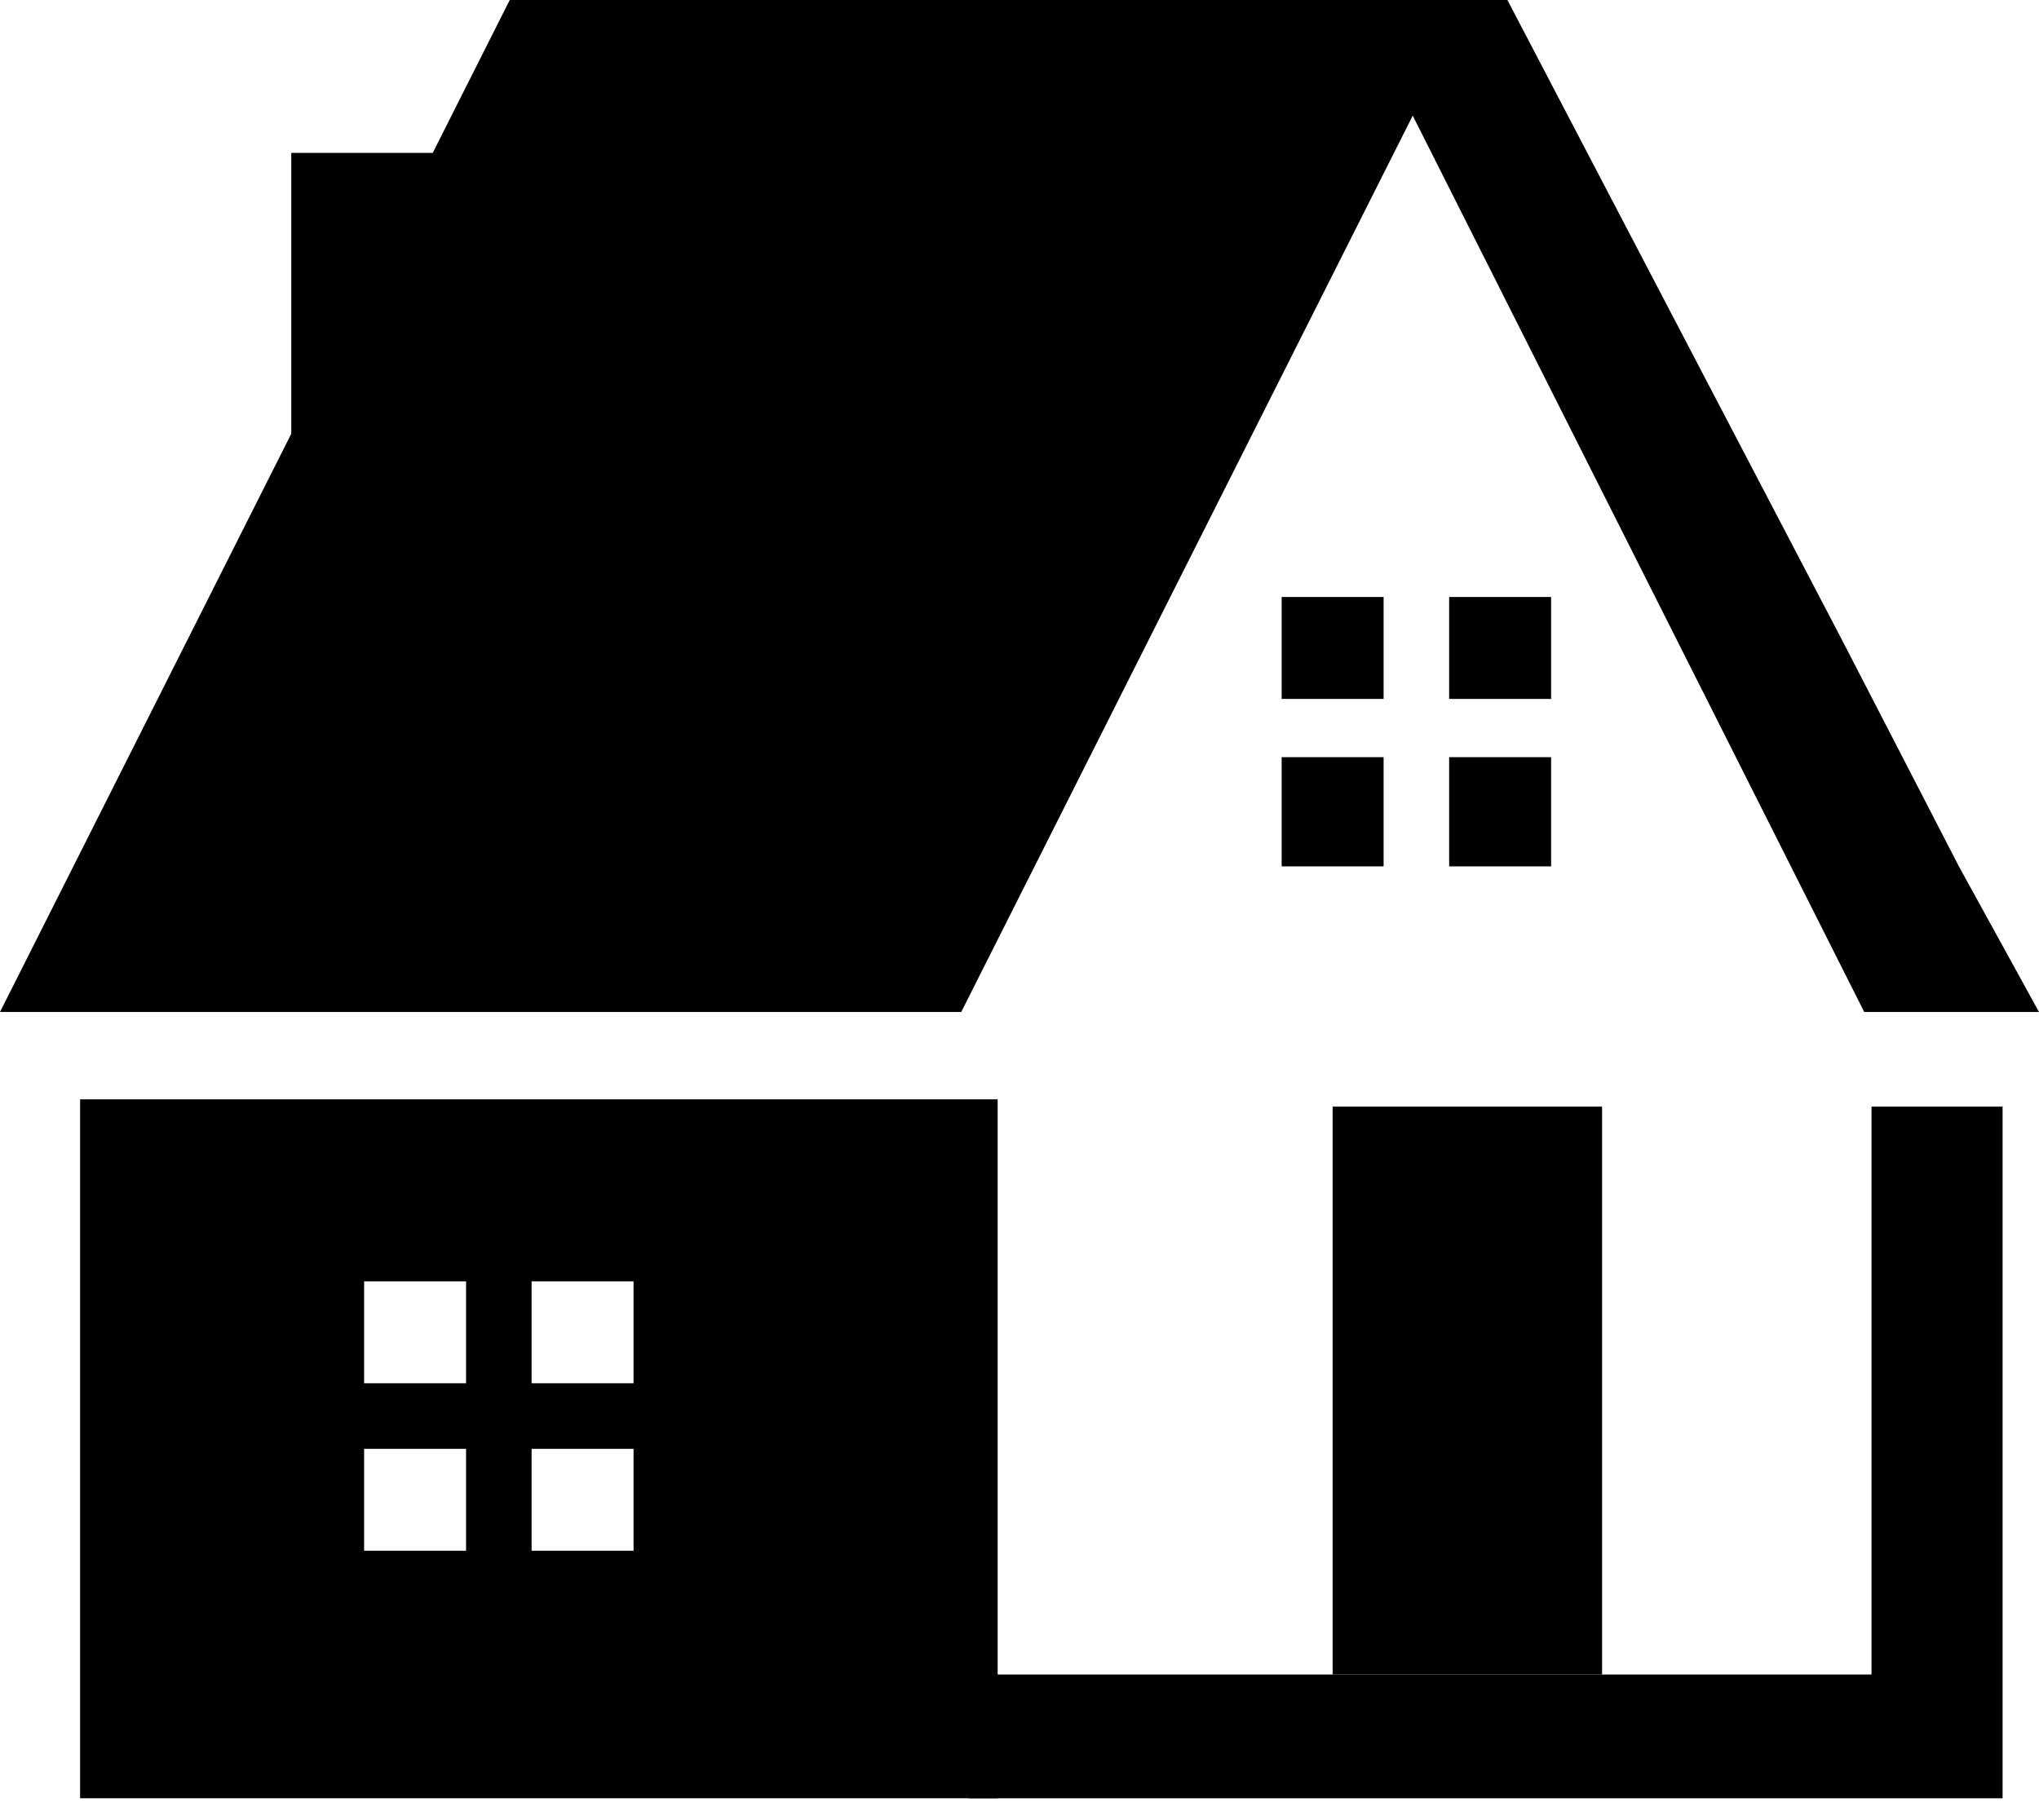
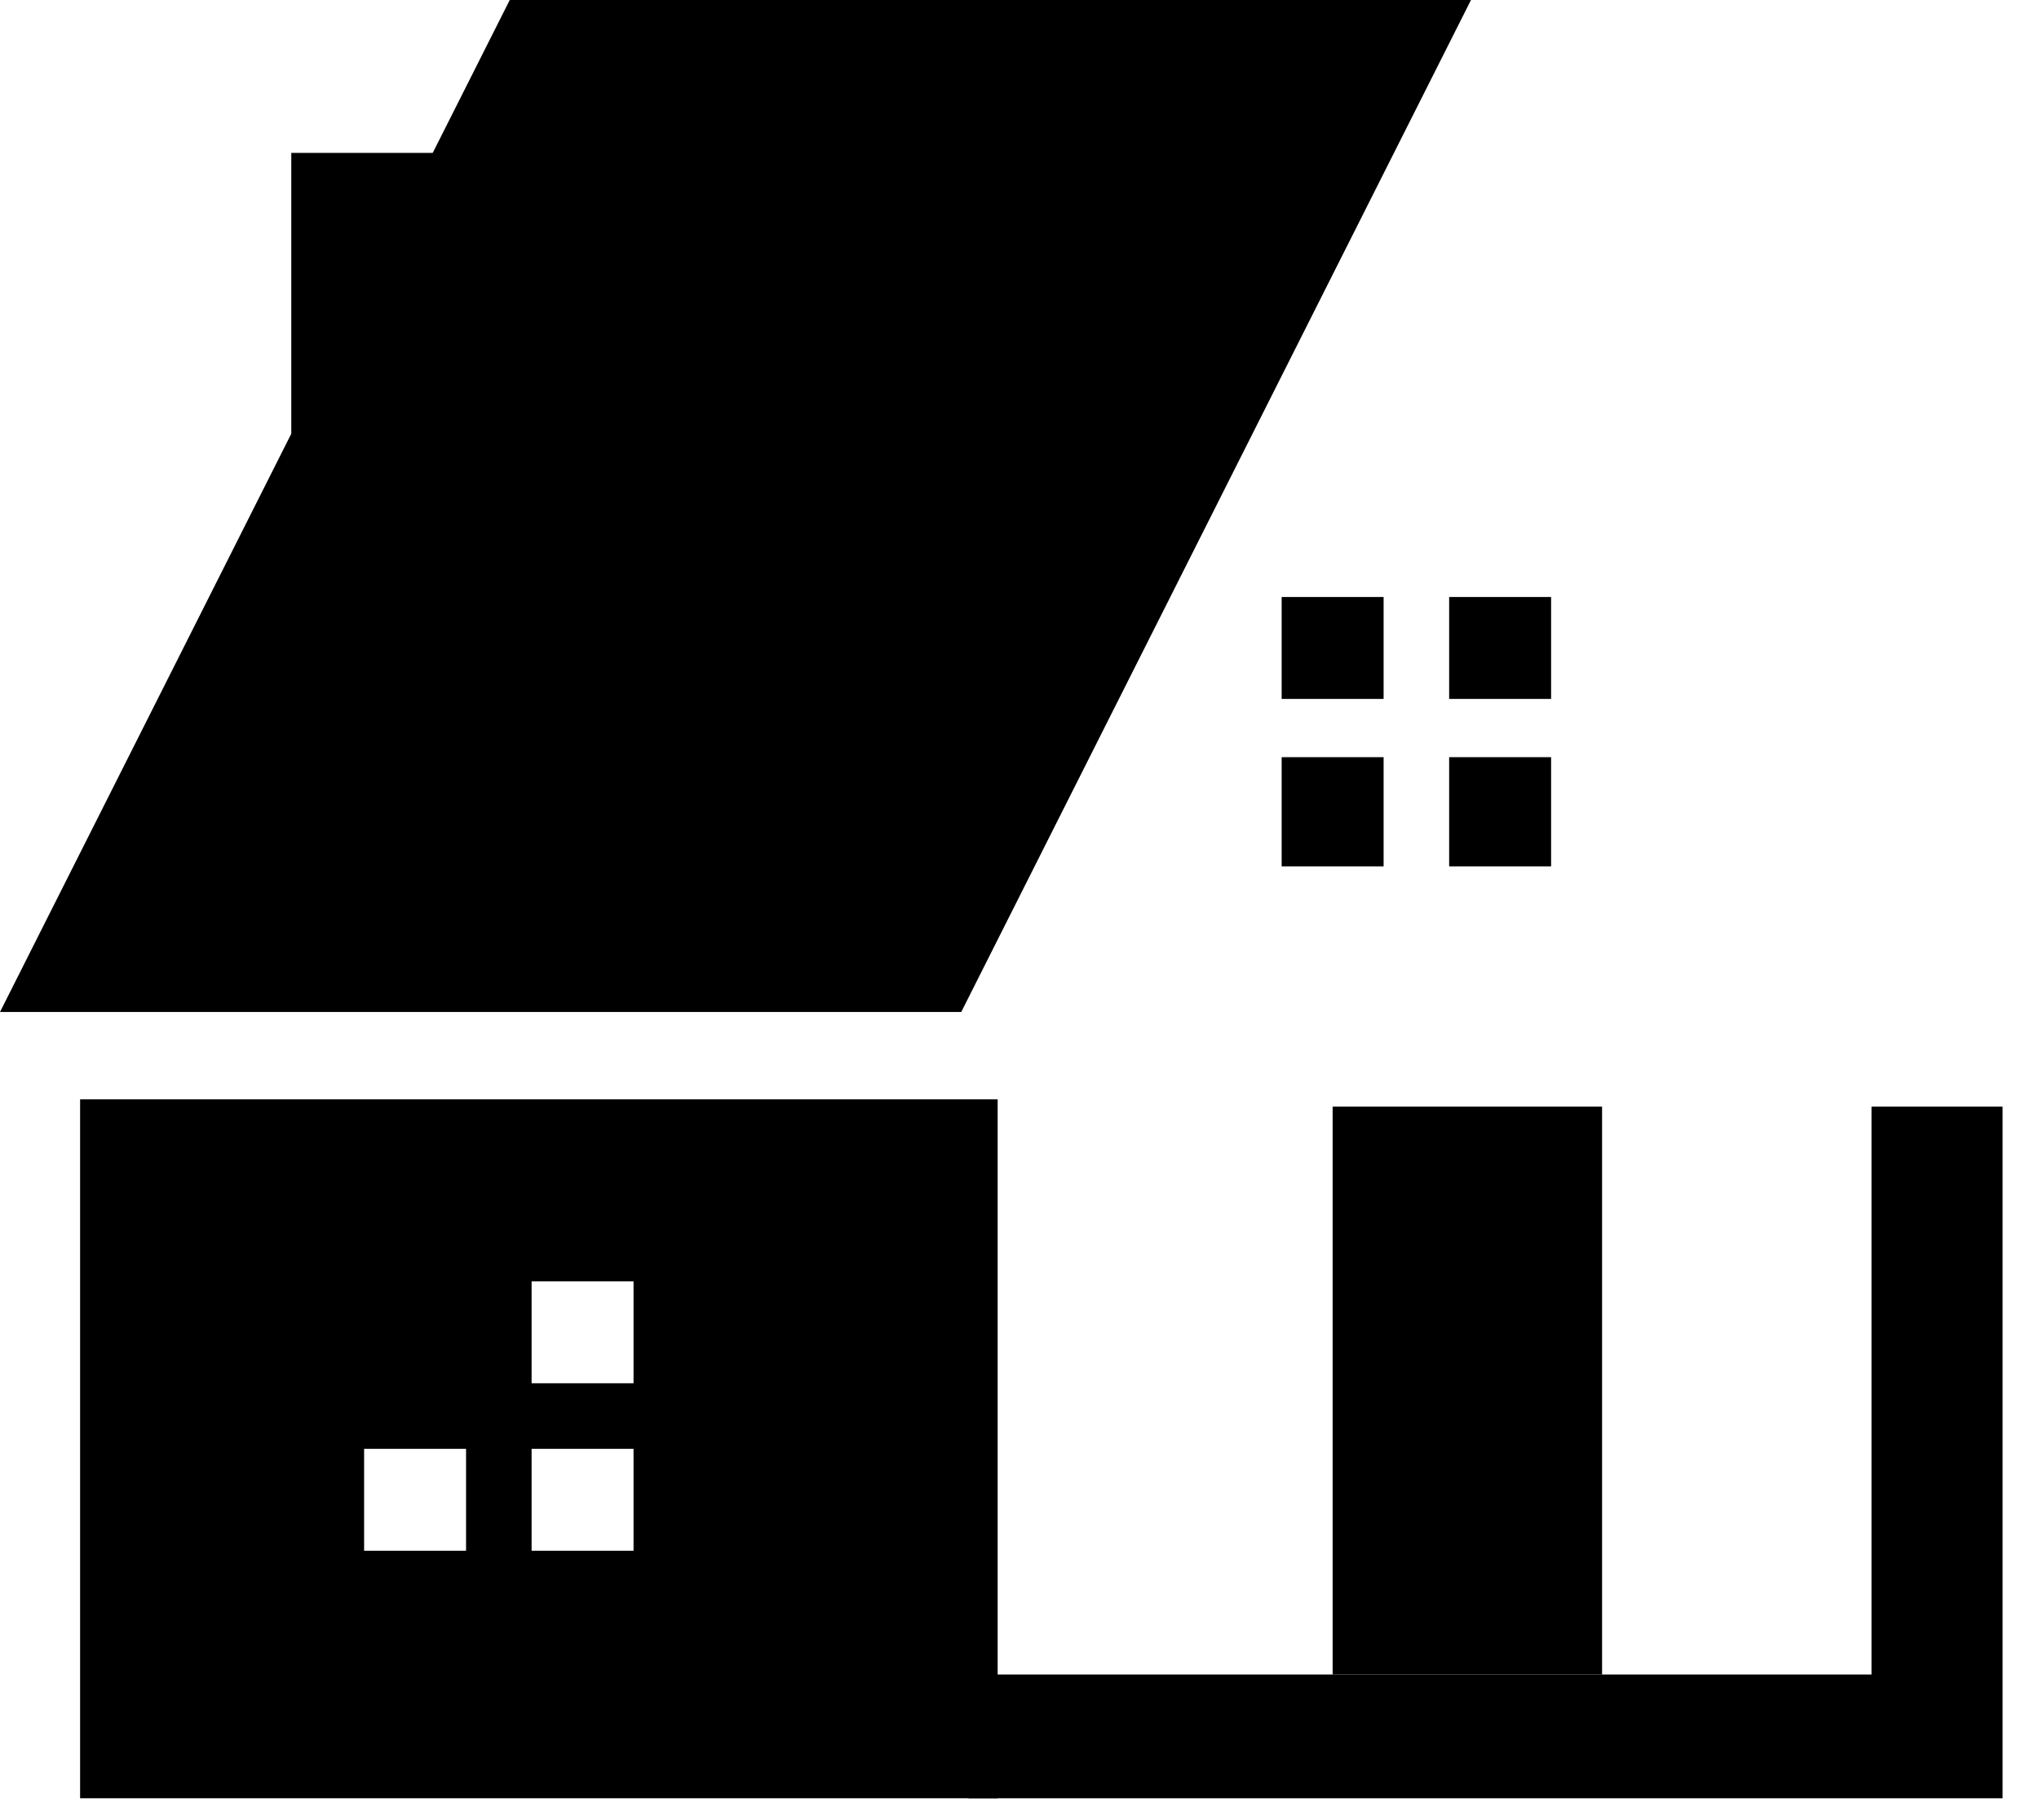
<svg xmlns="http://www.w3.org/2000/svg" version="1.1" id="Layer_1" x="0px" y="0px" viewBox="0 0 28 25" style="enable-background:new 0 0 28 25;" xml:space="preserve">
  <style type="text/css">
	.st0{fill-rule:evenodd;clip-rule:evenodd;}
</style>
  <g id="Primary">
    <g id="homepage" transform="translate(-256, -1050)">
      <g id="service" transform="translate(220, 908)">
        <g id="Group-16" transform="translate(0, 106)">
          <g id="ico-pd" transform="translate(36, 36)">
            <polygon id="Fill-1" class="st0" points="7,0 0,13.9 13.2,13.9 20.2,0      " />
-             <polygon id="Fill-2" class="st0" points="18.6,0 25.6,13.9 28,13.9 26.9,11.9 26.9,11.9 25.3,8.8 20.7,0      " />
            <polygon id="Fill-3" class="st0" points="17.6,9.6 19,9.6 19,8.2 17.6,8.2      " />
            <polygon id="Fill-4" class="st0" points="19.9,9.6 21.3,9.6 21.3,8.2 19.9,8.2      " />
            <polygon id="Fill-5" class="st0" points="17.6,11.9 19,11.9 19,10.4 17.6,10.4      " />
            <polygon id="Fill-6" class="st0" points="19.9,11.9 21.3,11.9 21.3,10.4 19.9,10.4      " />
            <polygon id="Fill-7" class="st0" points="4,8.6 6,8.6 6,2.1 4,2.1      " />
            <polygon id="Fill-8" class="st0" points="25.7,15.2 25.7,16.9 25.7,19.9 25.7,23 13.6,23 13.6,19.9 13.6,16.9 13.6,15.2        13.3,15.2 13.3,24.7 27.5,24.7 27.5,15.2      " />
-             <path id="Fill-9" class="st0" d="M1.1,24.7h12.6v-9.6H1.1V24.7z M7.3,19h1.4v-1.4H7.3V19z M5,19h1.4v-1.4H5V19z M7.3,21.3h1.4       v-1.4H7.3V21.3z M5,21.3h1.4v-1.4H5V21.3z" />
+             <path id="Fill-9" class="st0" d="M1.1,24.7h12.6v-9.6H1.1V24.7z M7.3,19h1.4v-1.4H7.3V19z M5,19v-1.4H5V19z M7.3,21.3h1.4       v-1.4H7.3V21.3z M5,21.3h1.4v-1.4H5V21.3z" />
            <polygon id="Fill-10" class="st0" points="18.3,23 22,23 22,15.2 18.3,15.2      " />
          </g>
        </g>
      </g>
    </g>
  </g>
</svg>